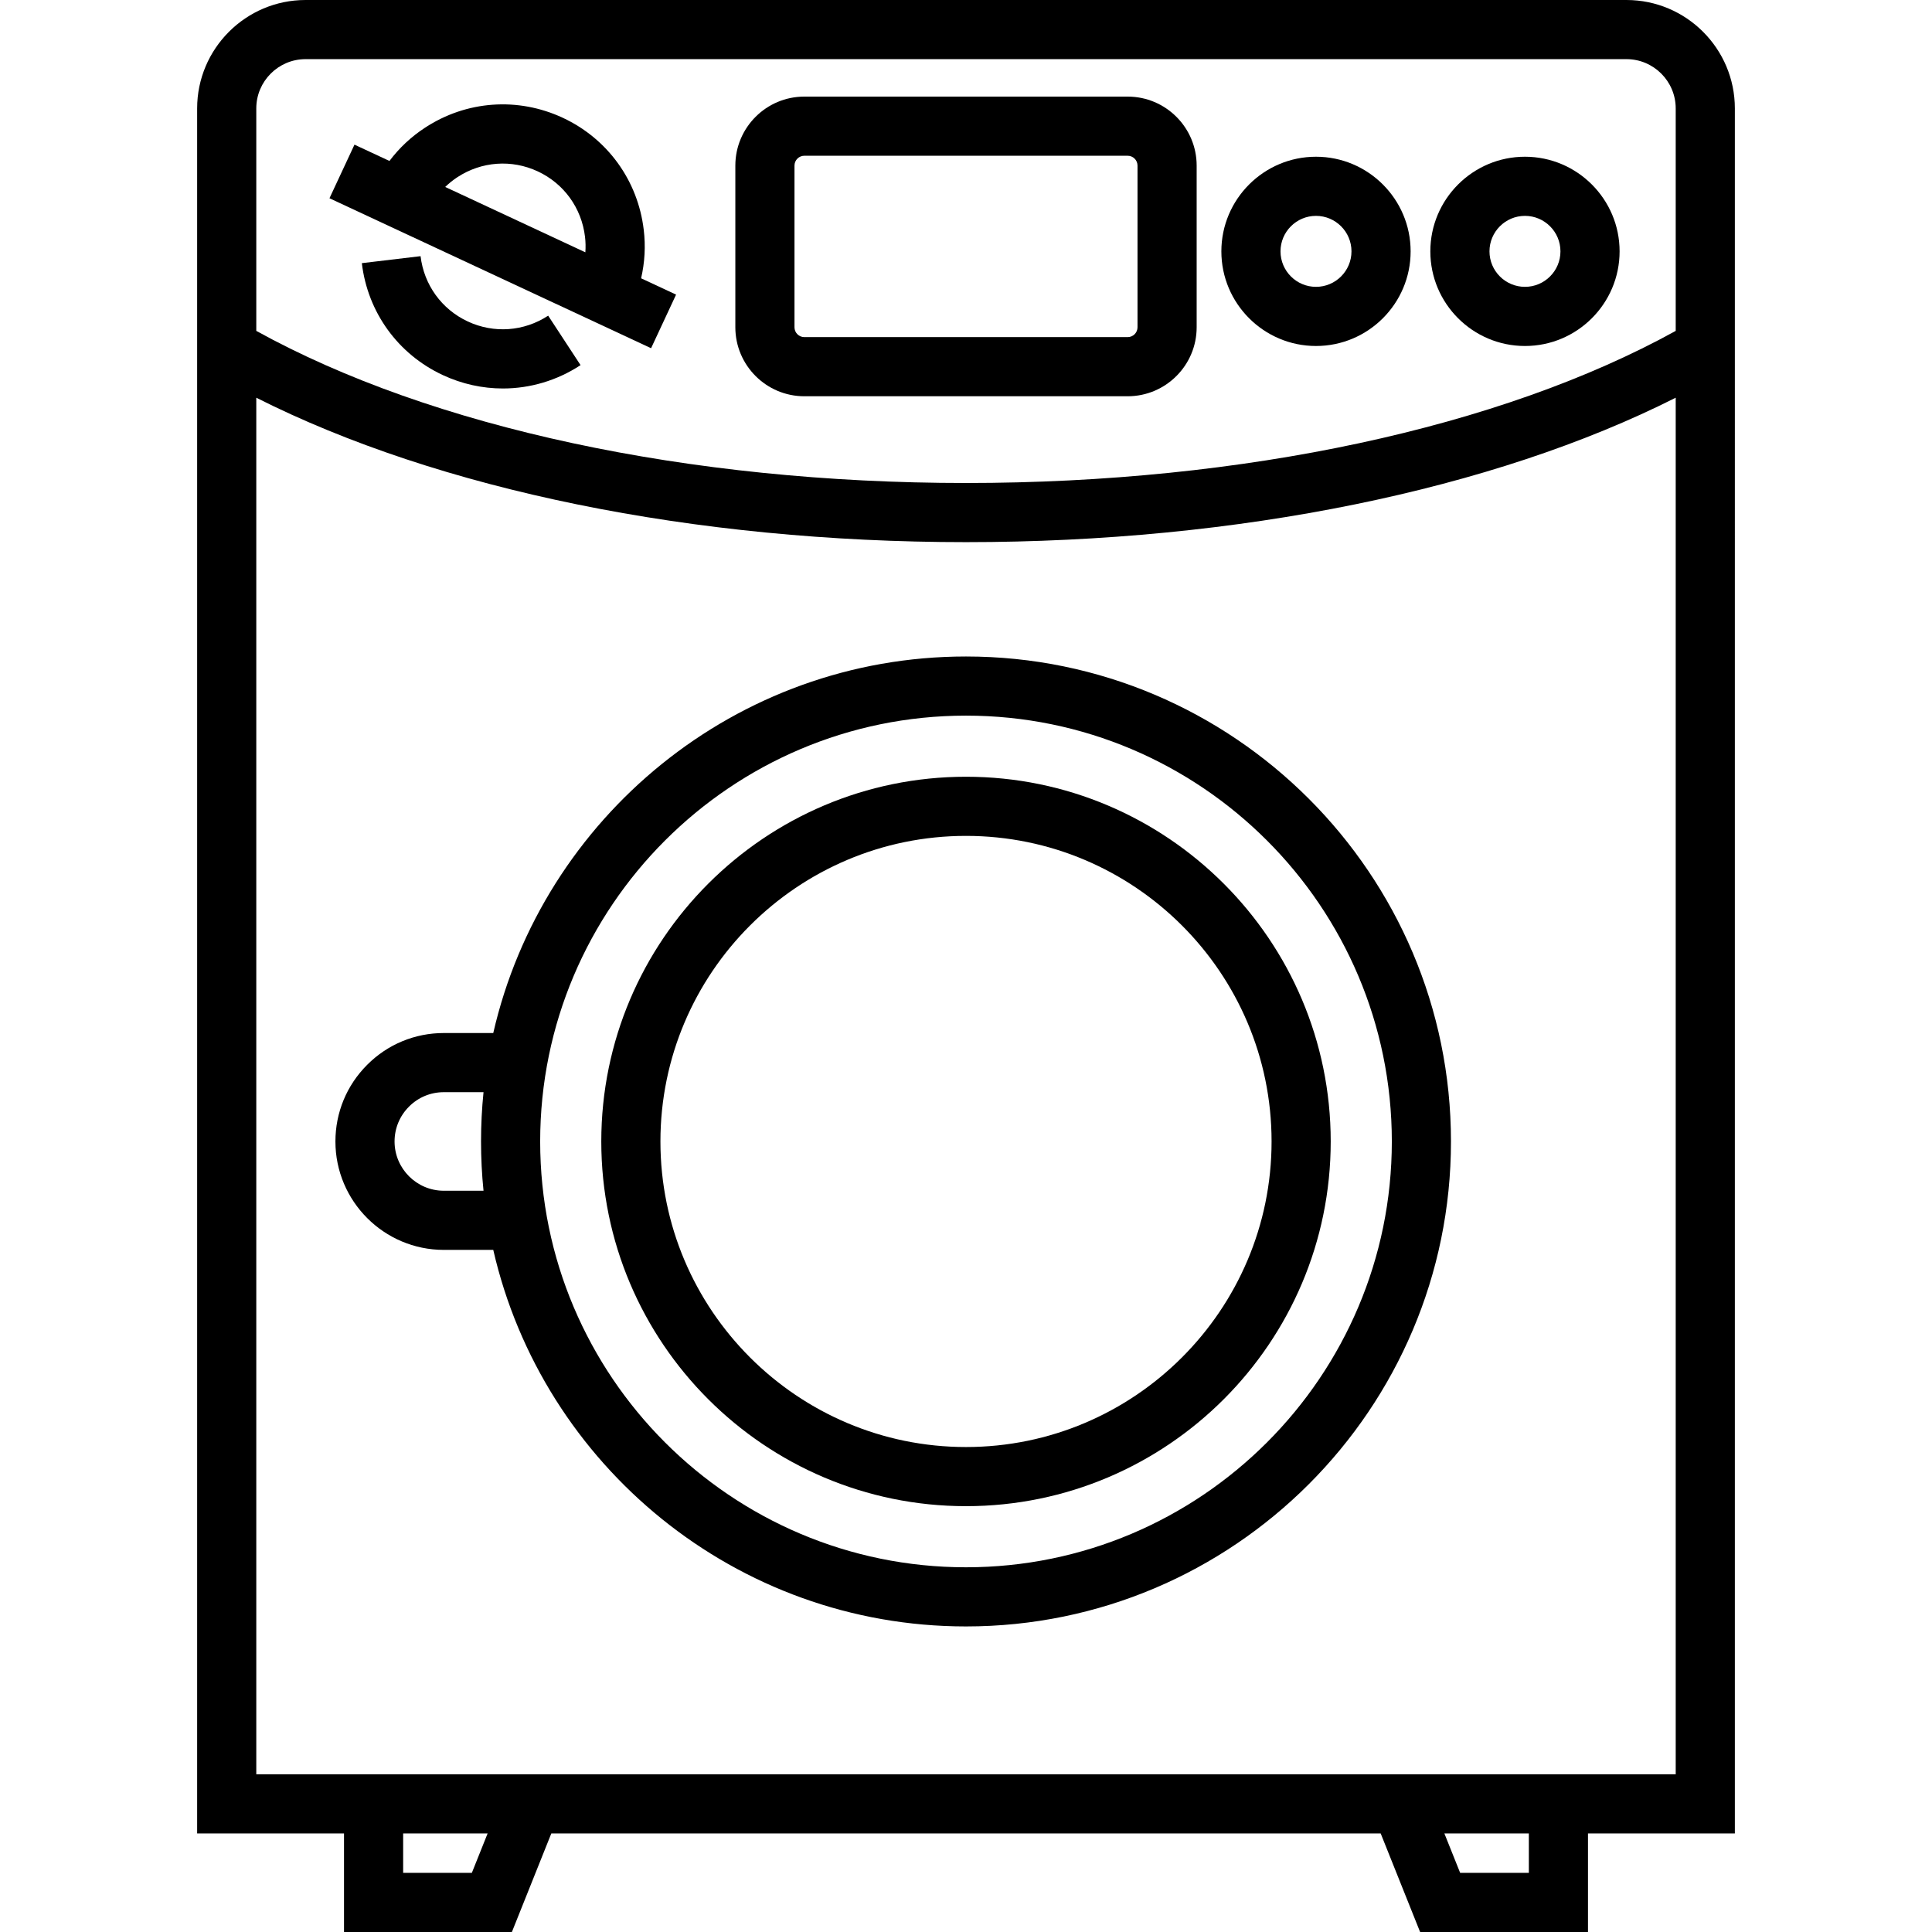
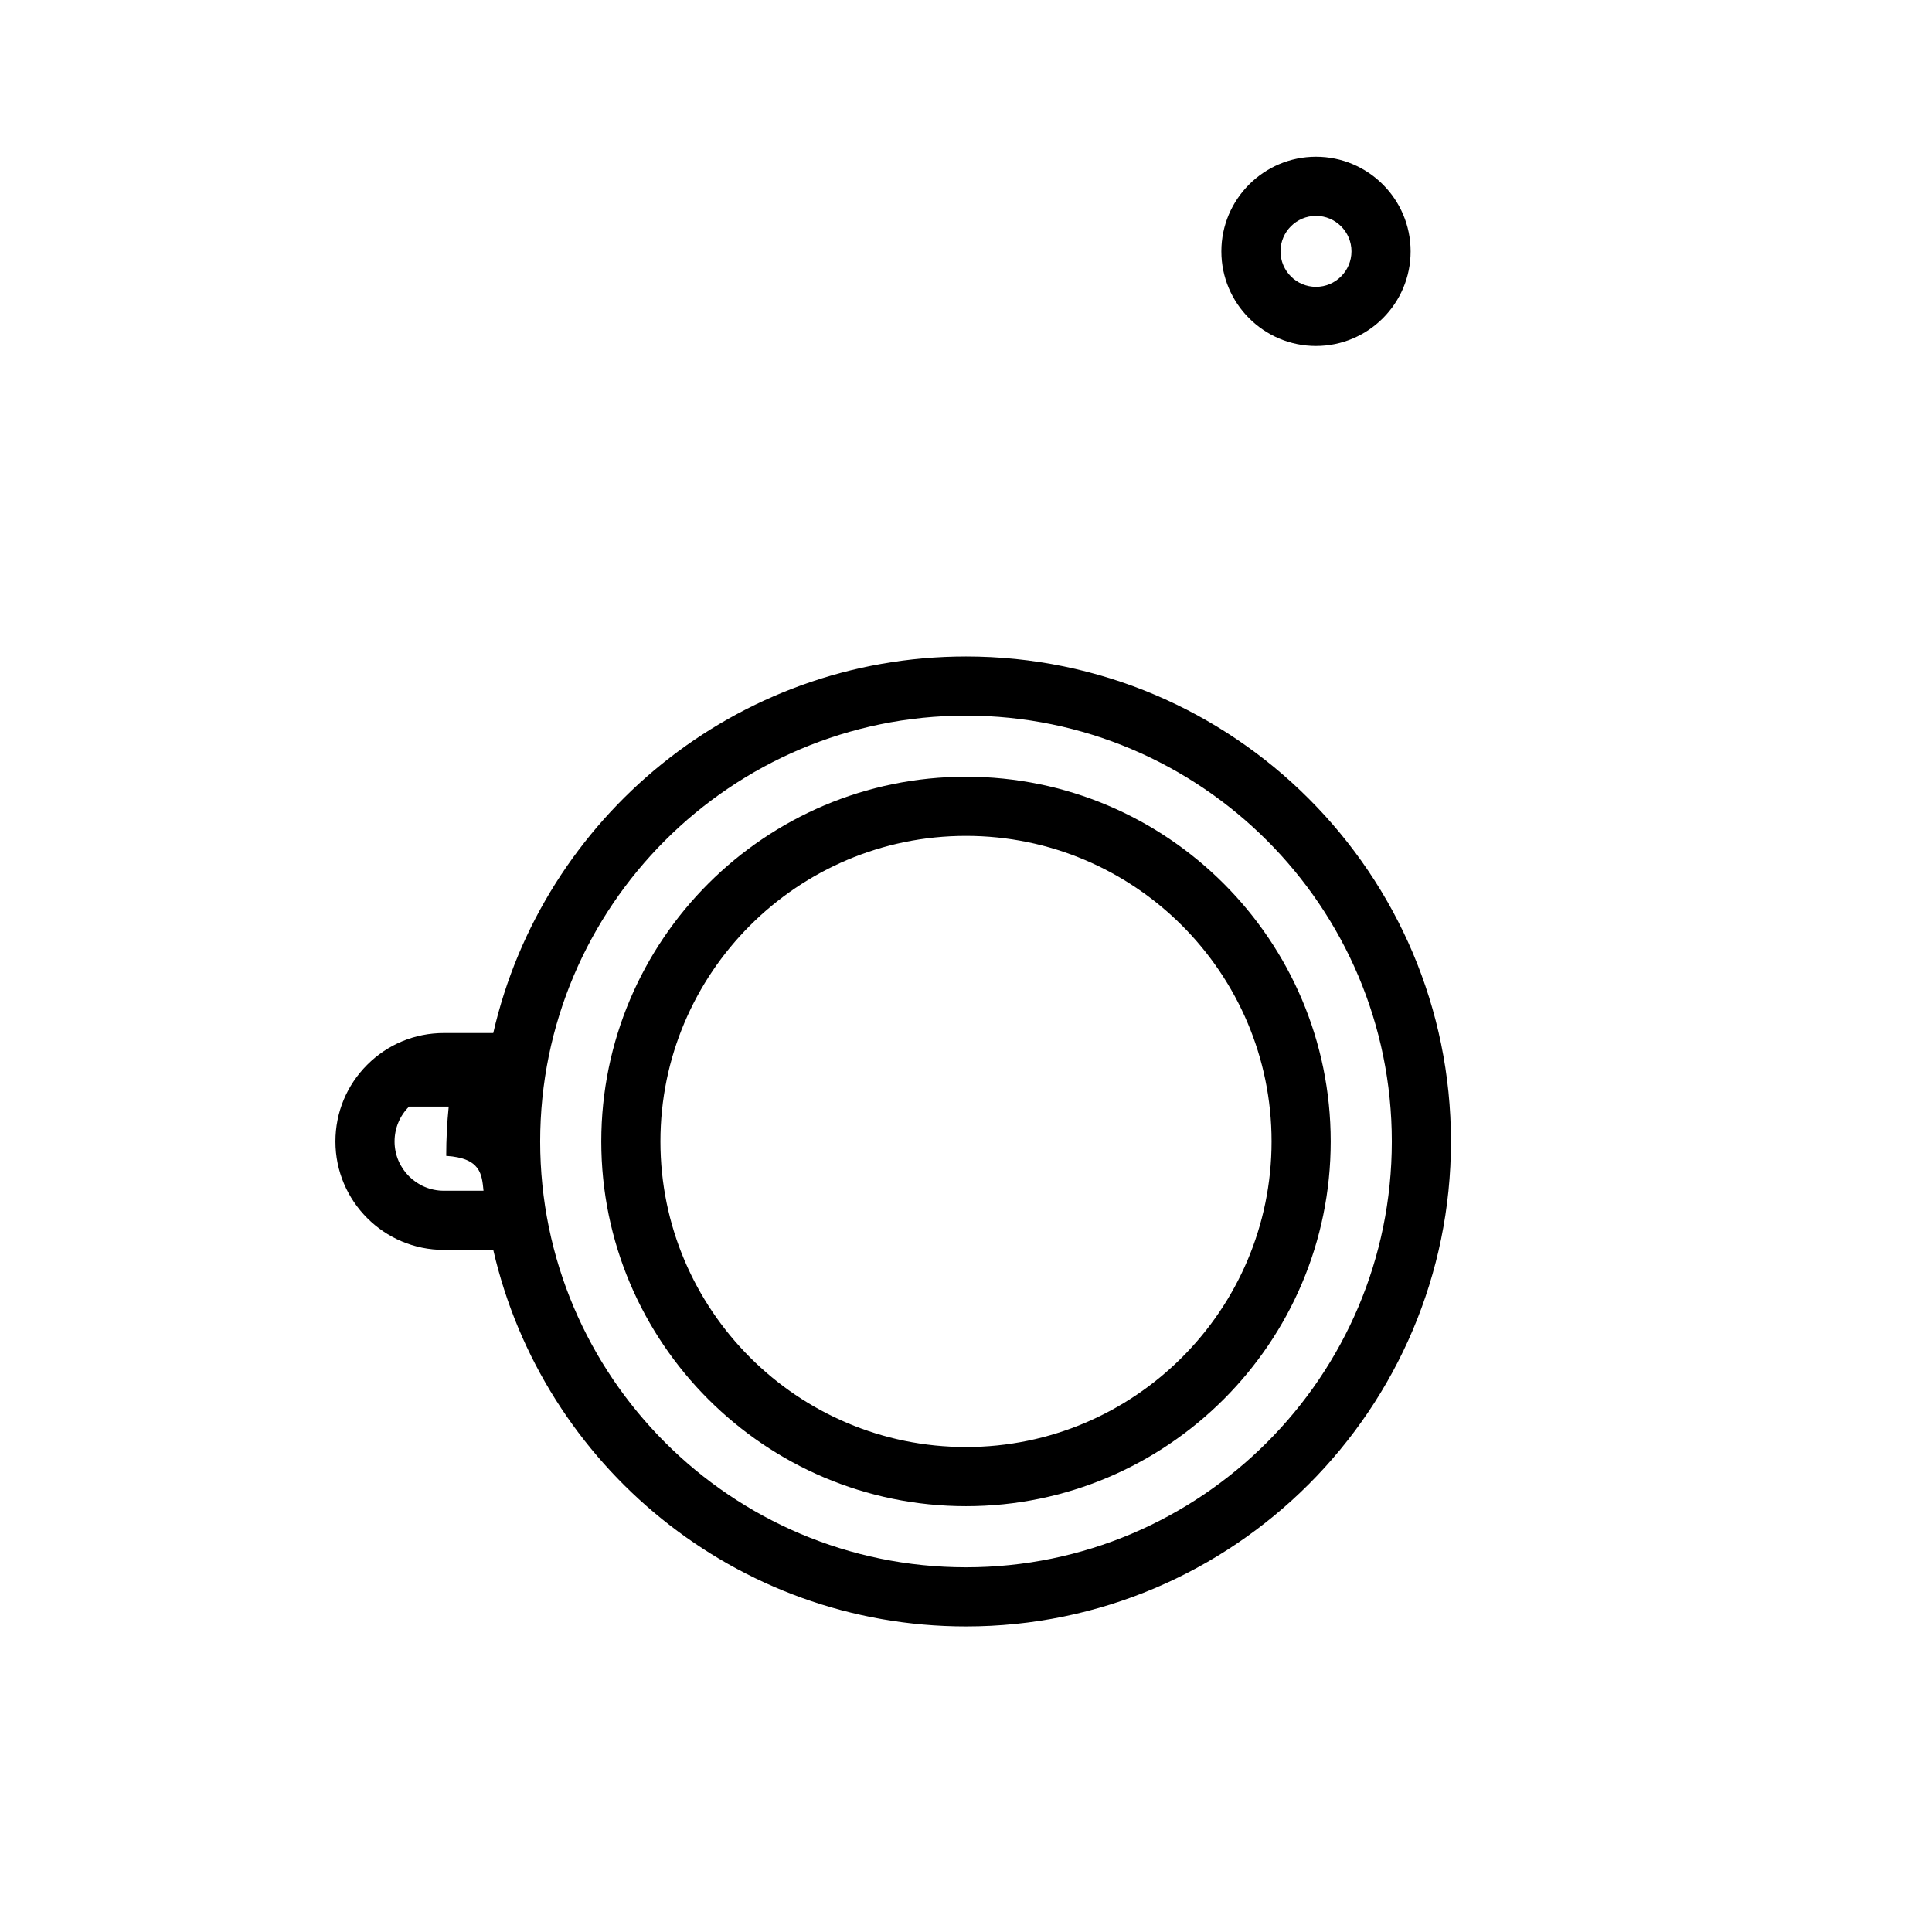
<svg xmlns="http://www.w3.org/2000/svg" version="1.1" id="Layer_1" x="0px" y="0px" viewBox="0 0 512 512" style="enable-background:new 0 0 512 512;" xml:space="preserve">
  <g>
    <g>
-       <path d="M431.02,0H80.98C65.136,0,52.245,12.891,52.245,28.735v457.143h38.922V512h44.49l10.449-26.122h219.788L376.343,512h44.49    v-26.122h38.922V28.735C459.755,12.891,446.864,0,431.02,0z M125.045,496.327h-18.204v-10.449h22.384L125.045,496.327z     M405.159,496.327h-18.204l-4.18-10.449h22.384V496.327z M444.082,470.204H67.918V105.398    C116.29,129.817,183.861,143.673,256,143.673s139.71-13.857,188.082-38.276V470.204z M444.082,87.689    C397.616,113.343,329.427,128,256,128S114.384,113.343,67.918,87.689V28.735c0-7.202,5.859-13.061,13.061-13.061H431.02    c7.203,0,13.061,5.859,13.061,13.061V87.689z" />
-     </g>
+       </g>
  </g>
  <g>
    <g>
-       <path d="M298.841,25.6h-85.682c-10.082,0-18.286,8.203-18.286,18.286v42.841c0,10.082,8.203,18.286,18.286,18.286h85.682    c10.082,0,18.286-8.203,18.286-18.286V43.886C317.127,33.804,308.923,25.6,298.841,25.6z M301.453,86.727    c0,1.441-1.171,2.612-2.612,2.612h-85.682c-1.441,0-2.612-1.171-2.612-2.612V43.886c0-1.441,1.171-2.612,2.612-2.612h85.682    c1.441,0,2.612,1.171,2.612,2.612V86.727z" />
-     </g>
+       </g>
  </g>
  <g>
    <g>
-       <path d="M145.27,83.655c-6.406,4.194-14.372,4.771-21.3,1.539c-6.931-3.233-11.609-9.703-12.516-17.309L95.89,69.738    c1.552,13.032,9.572,24.119,21.454,29.661c5.101,2.377,10.524,3.554,15.924,3.554c7.182,0,14.32-2.082,20.588-6.186L145.27,83.655    z" />
-     </g>
+       </g>
  </g>
  <g>
    <g>
-       <path d="M169.901,73.754c0.975-4.213,1.216-8.569,0.693-12.879c-1.552-13.031-9.572-24.119-21.454-29.661    c-11.884-5.541-25.533-4.558-36.497,2.622c-3.648,2.376-6.833,5.363-9.435,8.819l-9.267-4.322l-6.625,14.204l85.229,39.743    l6.625-14.203L169.901,73.754z M155.125,66.862l-37.14-17.318c0.99-0.956,2.065-1.829,3.229-2.587    c6.408-4.193,14.37-4.769,21.302-1.539c6.931,3.233,11.609,9.703,12.517,17.326C155.199,64.115,155.222,65.493,155.125,66.862z" />
-     </g>
+       </g>
  </g>
  <g>
    <g>
      <path d="M348.752,41.535c-13.827,0-25.078,11.25-25.078,25.078s11.249,25.078,25.078,25.078c13.827,0,25.078-11.25,25.078-25.078    S362.58,41.535,348.752,41.535z M348.752,76.016c-5.186,0-9.404-4.218-9.404-9.404c0-5.186,4.218-9.404,9.404-9.404    s9.404,4.218,9.404,9.404C358.157,71.798,353.938,76.016,348.752,76.016z" />
    </g>
  </g>
  <g>
    <g>
-       <path d="M404.132,41.535c-13.827,0-25.078,11.25-25.078,25.078s11.249,25.078,25.078,25.078c13.827,0,25.078-11.25,25.078-25.078    S417.959,41.535,404.132,41.535z M404.132,76.016c-5.186,0-9.404-4.218-9.404-9.404c0-5.186,4.218-9.404,9.404-9.404    c5.186,0,9.404,4.218,9.404,9.404C413.536,71.798,409.318,76.016,404.132,76.016z" />
-     </g>
+       </g>
  </g>
  <g>
    <g>
-       <path d="M256,173.976c-60.992,0-112.195,42.708-125.281,99.788h-13.095c-7.687,0-14.905,2.993-20.317,8.419    c-5.427,5.428-8.418,12.644-8.418,20.316c0,15.844,12.891,28.735,28.735,28.735h13.095c13.086,57.08,64.289,99.788,125.281,99.788    c70.867,0,128.522-57.655,128.522-128.522C384.522,231.631,326.867,173.976,256,173.976z M128.137,315.559h-10.513    c-7.202,0-13.061-5.859-13.061-13.061c0-3.486,1.359-6.766,3.835-9.241c2.458-2.464,5.733-3.82,9.226-3.82h10.513    c-0.436,4.296-0.659,8.653-0.659,13.061C127.478,306.906,127.701,311.264,128.137,315.559z M256,415.347    c-62.226,0-112.849-50.623-112.849-112.849c0-62.226,50.623-112.849,112.849-112.849s112.849,50.623,112.849,112.849    C368.849,364.724,318.226,415.347,256,415.347z" />
+       <path d="M256,173.976c-60.992,0-112.195,42.708-125.281,99.788h-13.095c-7.687,0-14.905,2.993-20.317,8.419    c-5.427,5.428-8.418,12.644-8.418,20.316c0,15.844,12.891,28.735,28.735,28.735h13.095c13.086,57.08,64.289,99.788,125.281,99.788    c70.867,0,128.522-57.655,128.522-128.522C384.522,231.631,326.867,173.976,256,173.976z M128.137,315.559h-10.513    c-7.202,0-13.061-5.859-13.061-13.061c0-3.486,1.359-6.766,3.835-9.241h10.513    c-0.436,4.296-0.659,8.653-0.659,13.061C127.478,306.906,127.701,311.264,128.137,315.559z M256,415.347    c-62.226,0-112.849-50.623-112.849-112.849c0-62.226,50.623-112.849,112.849-112.849s112.849,50.623,112.849,112.849    C368.849,364.724,318.226,415.347,256,415.347z" />
    </g>
  </g>
  <g>
    <g>
      <path d="M256,205.845c-53.295,0-96.653,43.358-96.653,96.653c0,53.295,43.358,96.653,96.653,96.653s96.653-43.358,96.653-96.653    C352.653,249.203,309.295,205.845,256,205.845z M256,383.478c-44.652,0-80.98-36.328-80.98-80.98    c0-44.652,36.328-80.98,80.98-80.98s80.98,36.328,80.98,80.98C336.98,347.15,300.652,383.478,256,383.478z" />
    </g>
  </g>
  <g>
</g>
  <g>
</g>
  <g>
</g>
  <g>
</g>
  <g>
</g>
  <g>
</g>
  <g>
</g>
  <g>
</g>
  <g>
</g>
  <g>
</g>
  <g>
</g>
  <g>
</g>
  <g>
</g>
  <g>
</g>
  <g>
</g>
</svg>